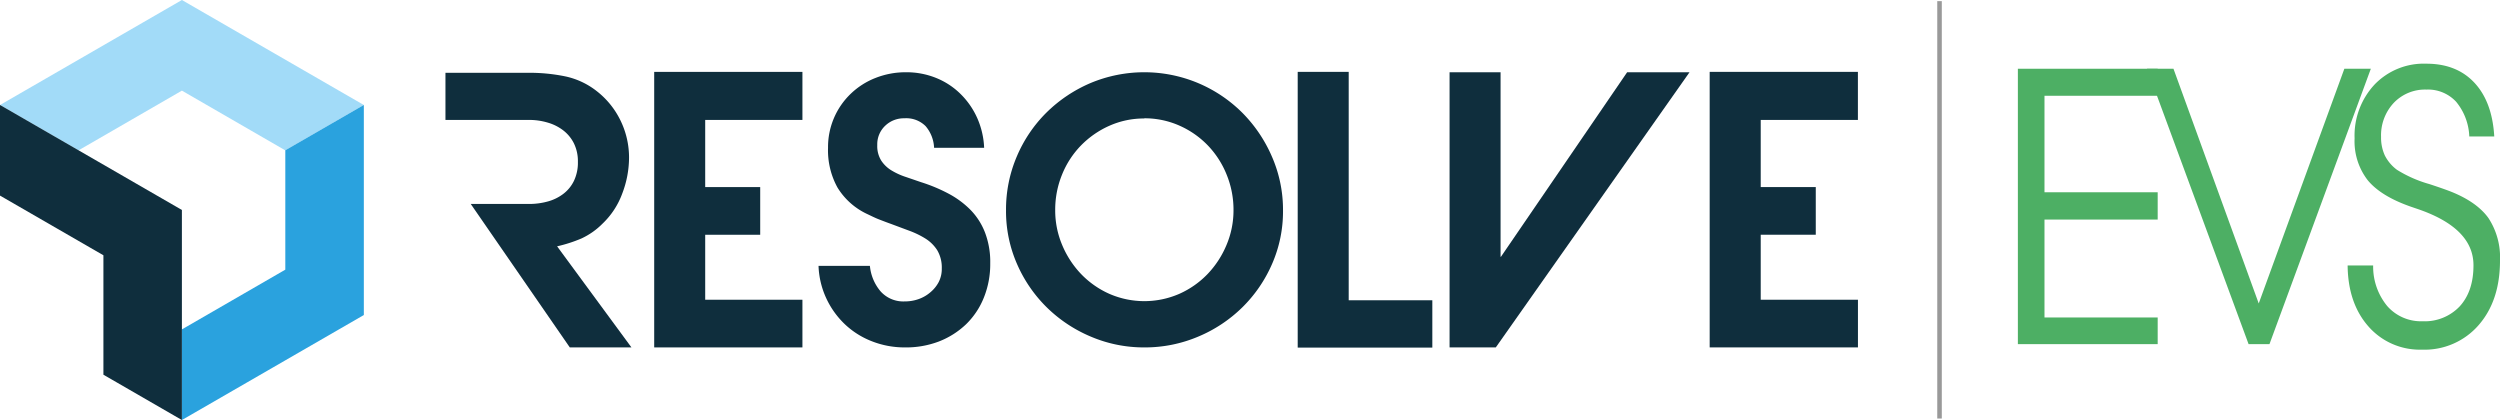
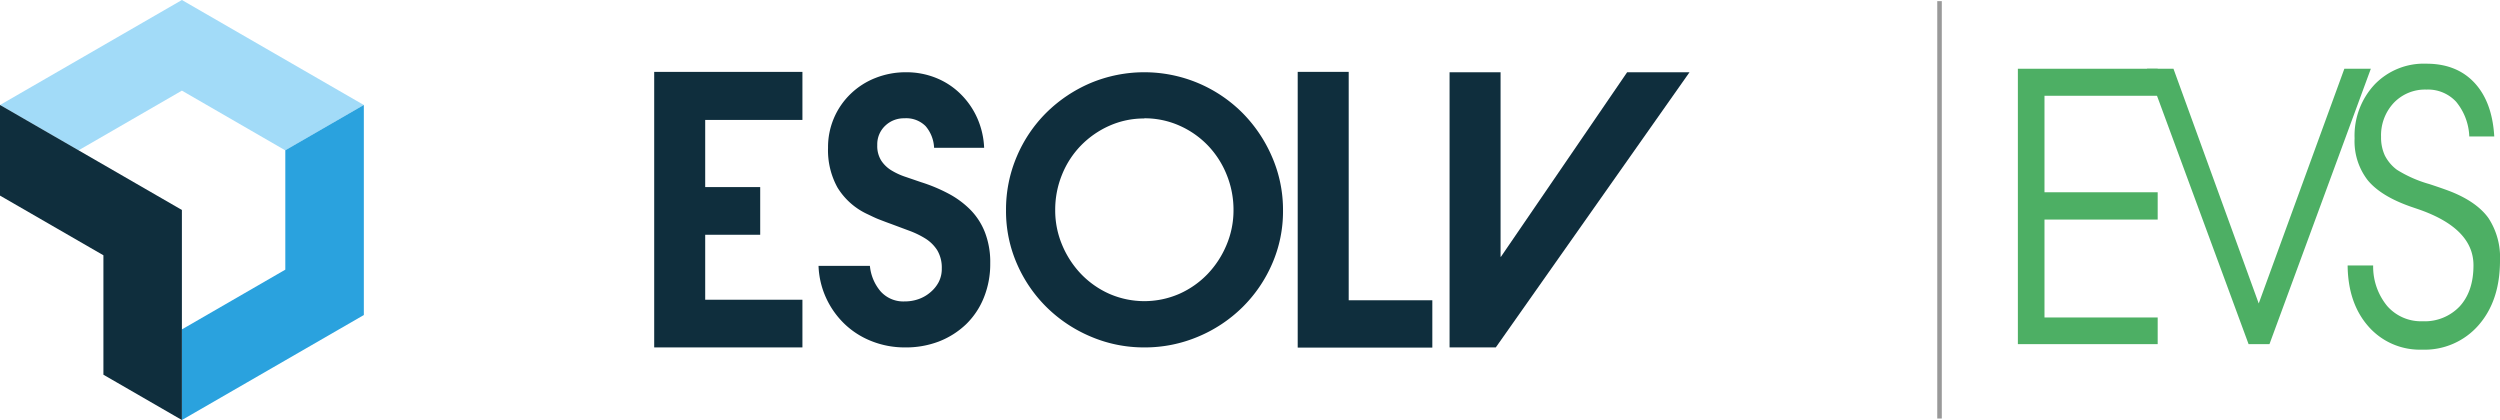
<svg xmlns="http://www.w3.org/2000/svg" width="549.49" height="92.32" viewBox="0 0 549.49 92.32">
  <g id="bea108b1-349a-4aa1-99aa-410b14d9a21d" data-name="Layer 2">
    <g id="ee1dfdde-4d51-4d3e-8a3b-ae84c82385f0" data-name="Layer 2">
-       <path d="M138.79,76.36H125.24L103.47,44.83h12.82a15.31,15.31,0,0,0,4.16-.56,9.89,9.89,0,0,0,3.42-1.7,7.9,7.9,0,0,0,2.3-2.86,9.31,9.31,0,0,0,.85-4.15,8.89,8.89,0,0,0-.89-4.08,8.28,8.28,0,0,0-2.38-2.86,10.33,10.33,0,0,0-3.42-1.69,14.24,14.24,0,0,0-4-.57H97.91V16h18.46a38.91,38.91,0,0,1,7.79.77,16.8,16.8,0,0,1,7,3.26,18.29,18.29,0,0,1,5.24,6.49,18.54,18.54,0,0,1,1.86,8.19,22.1,22.1,0,0,1-1.49,7.82,17.36,17.36,0,0,1-4.32,6.61,16,16,0,0,1-4.64,3.27,31.3,31.3,0,0,1-5.36,1.73Z" style="fill:#0f2e3d" />
      <path d="M143.79,15.8h32.58V26.36H155V41.12h12.09V51.6H155V65.88h21.37V76.36H143.79Z" style="fill:#0f2e3d" />
      <path d="M198.86,76.36A19.58,19.58,0,0,1,191.61,75a18.14,18.14,0,0,1-5.93-3.75,18.77,18.77,0,0,1-4.07-5.69,18.45,18.45,0,0,1-1.7-7.13H191.2a10.1,10.1,0,0,0,2.34,5.6,6.7,6.7,0,0,0,5.32,2.22,9,9,0,0,0,3.07-.52,8.09,8.09,0,0,0,2.58-1.5A7.46,7.46,0,0,0,206.32,62,6.32,6.32,0,0,0,207,59,7.46,7.46,0,0,0,206,55a8.28,8.28,0,0,0-2.62-2.58,19.26,19.26,0,0,0-3.59-1.73l-3.91-1.46c-.91-.32-1.8-.67-2.66-1s-1.75-.78-2.66-1.21a15.15,15.15,0,0,1-6.49-5.81A16.94,16.94,0,0,1,182,32.49a16.22,16.22,0,0,1,5-11.89,16.5,16.5,0,0,1,5.44-3.47,18.05,18.05,0,0,1,6.7-1.25,17.4,17.4,0,0,1,6.61,1.25,16.29,16.29,0,0,1,5.36,3.51,17.25,17.25,0,0,1,3.67,5.28,17.87,17.87,0,0,1,1.53,6.57h-11a7.83,7.83,0,0,0-1.86-4.76A6,6,0,0,0,198.78,26a5.92,5.92,0,0,0-4.23,1.65,5.6,5.6,0,0,0-1.73,4.24,6,6,0,0,0,.88,3.42,7.06,7.06,0,0,0,2.3,2.18,15,15,0,0,0,3.11,1.41l3.3,1.13a35.78,35.78,0,0,1,6.09,2.54,19.85,19.85,0,0,1,4.84,3.59,14.66,14.66,0,0,1,3.18,5,18.14,18.14,0,0,1,1.13,6.73,19.62,19.62,0,0,1-1.41,7.54,16.94,16.94,0,0,1-3.91,5.85,18.18,18.18,0,0,1-6,3.79A20.28,20.28,0,0,1,198.86,76.36Z" style="fill:#0f2e3d" />
      <path d="M251.52,76.36A29.74,29.74,0,0,1,239.79,74a30.85,30.85,0,0,1-9.68-6.41,30.3,30.3,0,0,1-6.57-9.56,28.86,28.86,0,0,1-2.42-11.77,29.64,29.64,0,0,1,2.38-11.89A30.16,30.16,0,0,1,230,24.75a31.24,31.24,0,0,1,9.68-6.49,30.59,30.59,0,0,1,23.66,0,30.55,30.55,0,0,1,9.68,6.49,31.17,31.17,0,0,1,6.53,9.64A29.16,29.16,0,0,1,282,46.28a28.7,28.7,0,0,1-2.42,11.77A30.3,30.3,0,0,1,273,67.61,30.73,30.73,0,0,1,263.33,74,30,30,0,0,1,251.52,76.36Zm0-50.32a18.64,18.64,0,0,0-7.7,1.61A20.14,20.14,0,0,0,237.57,32a19.78,19.78,0,0,0-4.15,6.41,20.37,20.37,0,0,0-1.49,7.78,19.51,19.51,0,0,0,1.53,7.66,20.81,20.81,0,0,0,4.15,6.37,19.73,19.73,0,0,0,6.21,4.36,19.22,19.22,0,0,0,15.4,0,19.73,19.73,0,0,0,6.21-4.36,20.81,20.81,0,0,0,4.15-6.37,19.52,19.52,0,0,0,1.54-7.66,20.38,20.38,0,0,0-1.5-7.78A20,20,0,0,0,265.51,32a19.73,19.73,0,0,0-6.21-4.36A18.81,18.81,0,0,0,251.52,26Z" style="fill:#0f2e3d" />
      <path d="M285.23,15.8h11.21V66h18.38v10.4H285.23Z" style="fill:#0f2e3d" />
      <path d="M329.82,26.28V56.44h.08l27.74-40.56h13.71L328.77,76.36H318.61V15.88h11.21" style="fill:#0f2e3d" />
-       <path d="M375.78,15.8h32.58V26.36H387V41.12h12.1V51.6H387V65.88h21.37V76.36H375.78Z" style="fill:#0f2e3d" />
      <line x1="426.3" y1="0.25" x2="426.3" y2="91.99" style="fill:#999;stroke:#999;stroke-miterlimit:10" />
    </g>
    <g id="b9e31d99-6a3b-41aa-a305-c5b10a185c4b" data-name="Layer 3">
      <path d="M449.37,42.26h24.88v6H449.37V69.78h24.88v5.86H443.52V15.11h30.73v5.94H449.37Z" style="fill:#4daf64" />
      <path d="M471.91,15.11h5.81L496.46,66.7l18.82-51.59h5.82L498.82,75.64h-4.59Z" style="fill:#4daf64" />
      <path d="M516,58.35h5.61a13.61,13.61,0,0,0,3.11,8.94,9.86,9.86,0,0,0,7.74,3.32,10.58,10.58,0,0,0,8.2-3.3c2-2.21,3-5.19,3-9q0-8.24-12.44-12.43l-1.46-.5q-6.51-2.3-9.37-5.8a14,14,0,0,1-2.86-9.17,16.46,16.46,0,0,1,4.41-11.85A15,15,0,0,1,533.31,14q6.66,0,10.57,4.2T548.23,30h-5.49a12.72,12.72,0,0,0-2.89-7.63,8.42,8.42,0,0,0-6.54-2.68,9.48,9.48,0,0,0-7.18,2.93,10.43,10.43,0,0,0-2.78,7.47,9.38,9.38,0,0,0,.83,4.09,9,9,0,0,0,2.66,3.14A27.46,27.46,0,0,0,534,40.47c2,.66,3.58,1.21,4.63,1.62q5.77,2.29,8.32,5.84a15.74,15.74,0,0,1,2.54,9.34q0,8.81-4.7,14.19a15.71,15.71,0,0,1-12.46,5.39,15,15,0,0,1-11.75-5.09Q516.08,66.66,516,58.35Z" style="fill:#4daf64" />
      <polyline points="79.97 23.08 39.98 0 0 23.08 17.25 33.05 17.25 33.05 39.98 19.92 62.71 33.05" style="fill:#a2dbf8" />
      <polyline points="39.98 92.32 79.97 69.24 79.97 23.07 62.71 33.03 62.71 33.03 62.71 59.27 39.98 72.4" style="fill:#2aa2de" />
      <polyline points="39.98 92.32 39.98 46.15 0 23.07 0 42.99 0 42.99 22.73 56.11 22.73 82.36" style="fill:#0f2e3d" />
    </g>
  </g>
</svg>